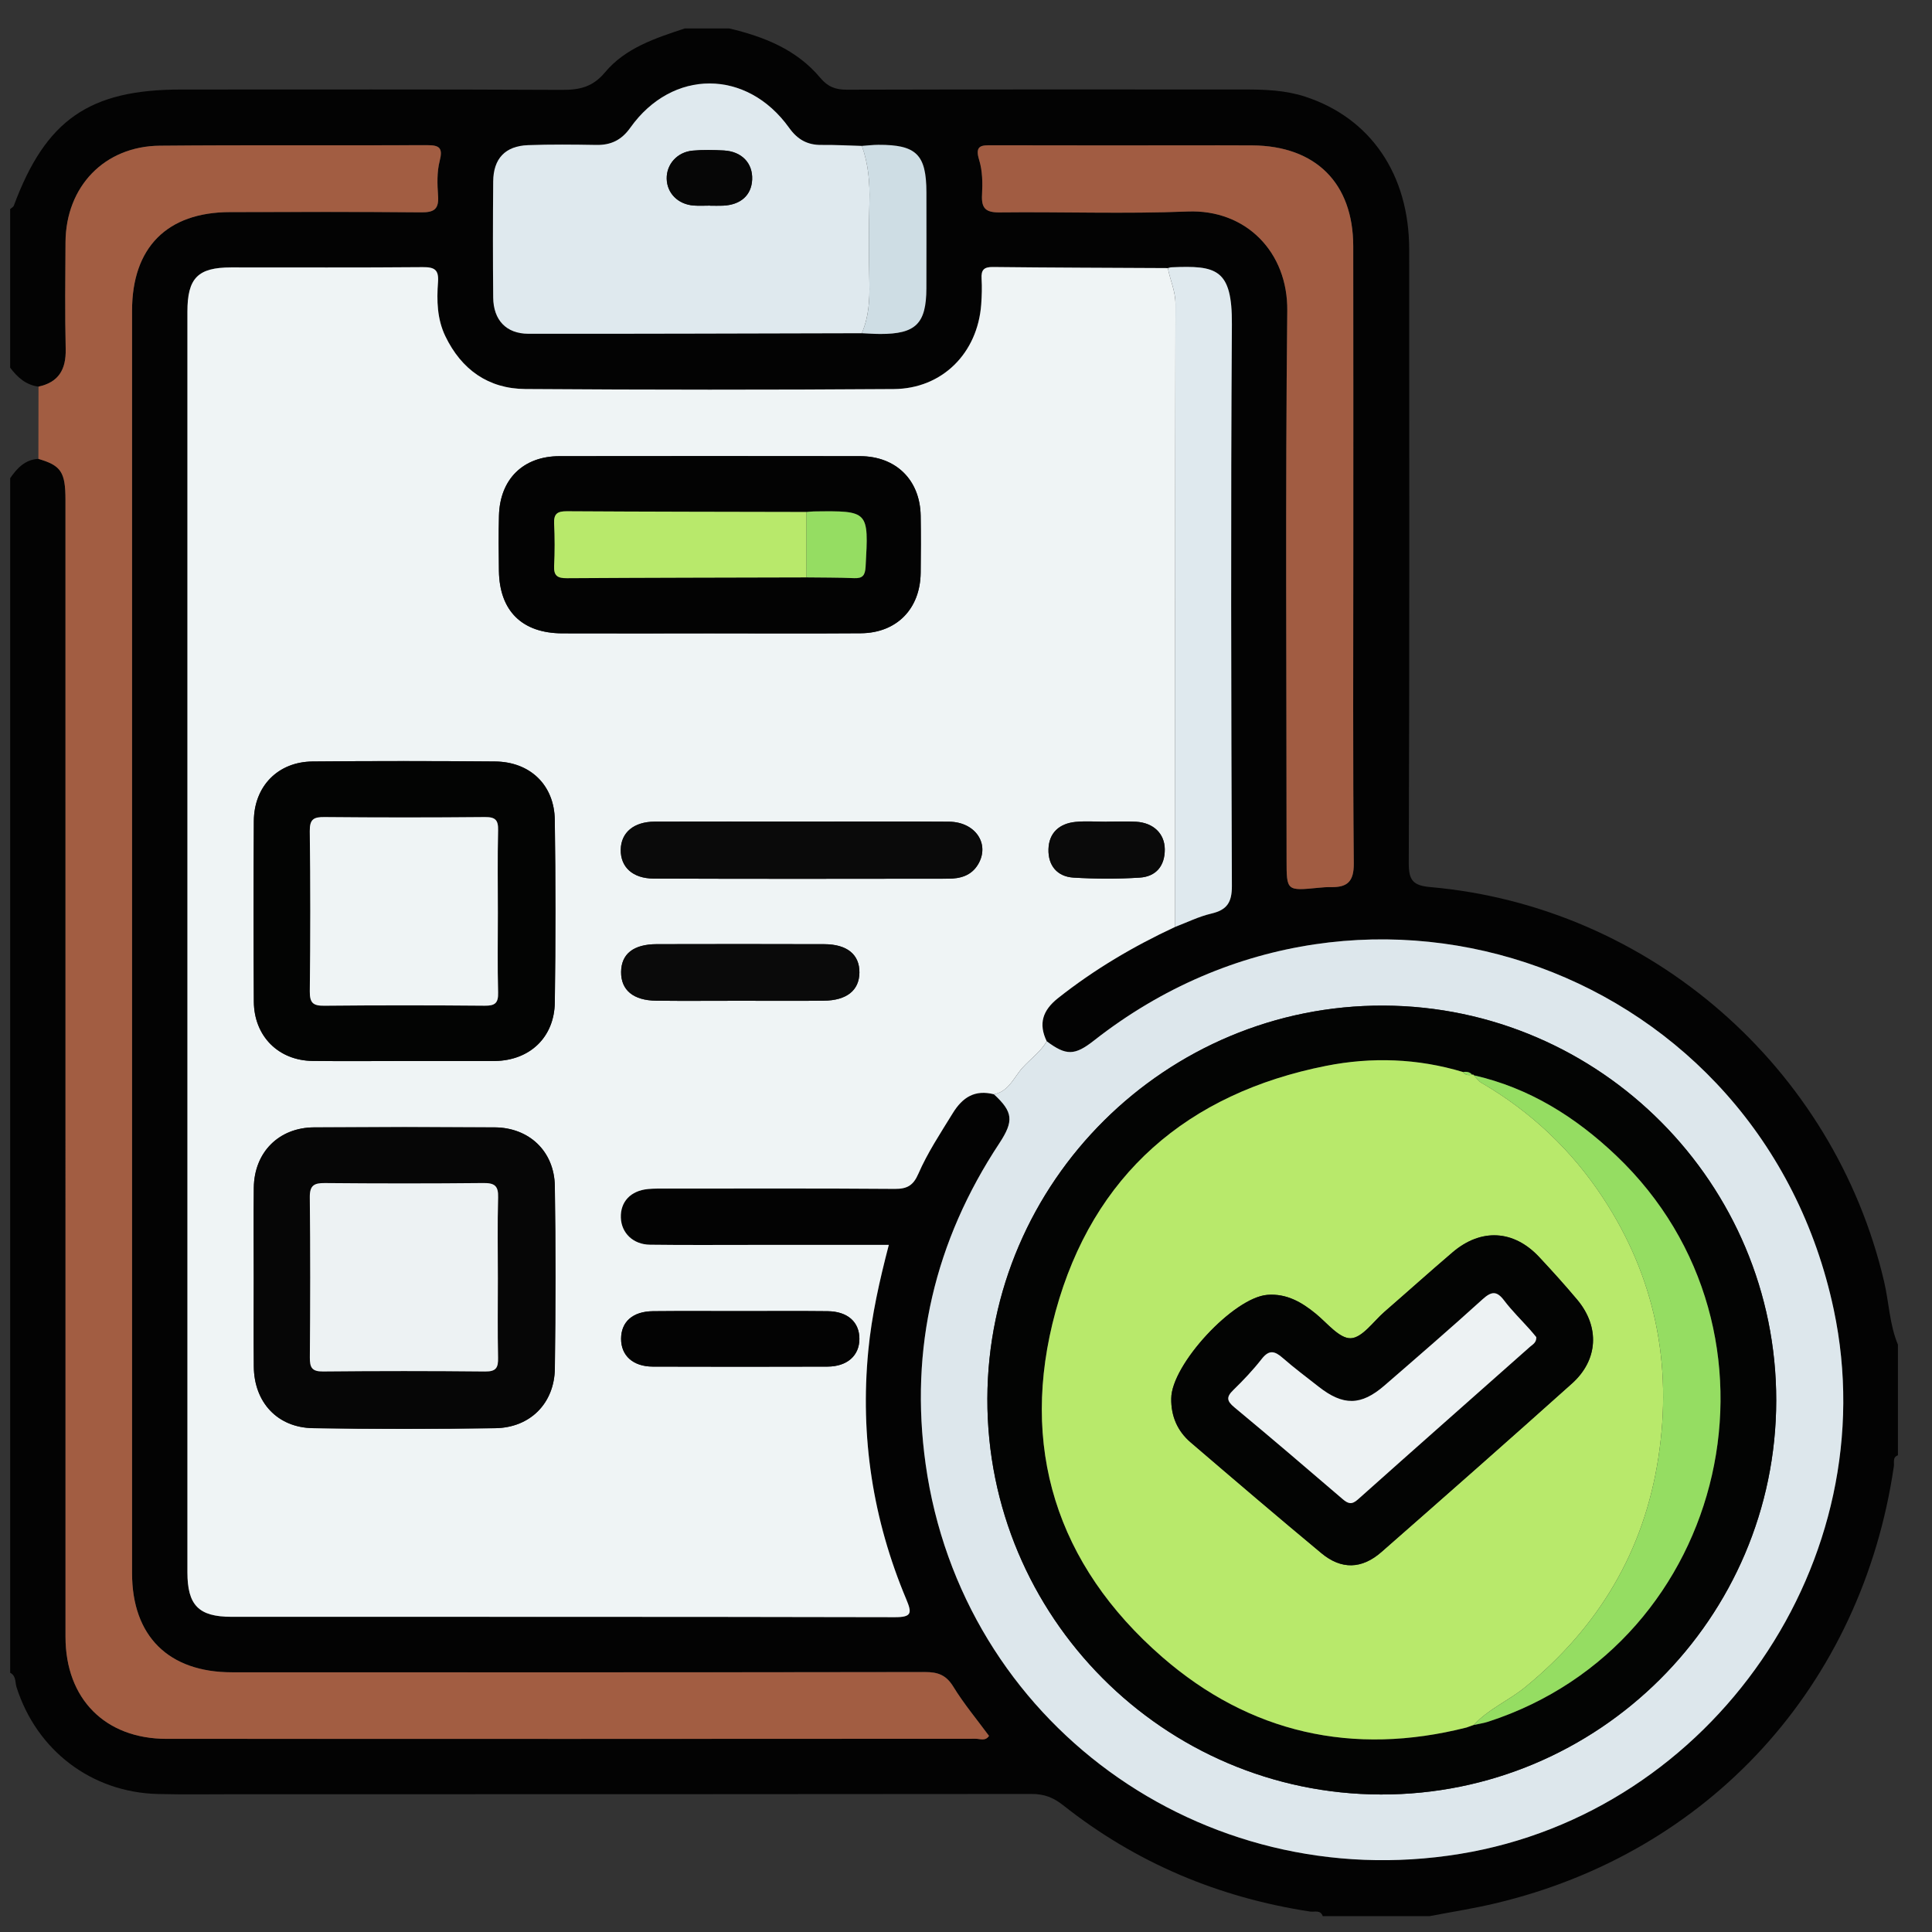
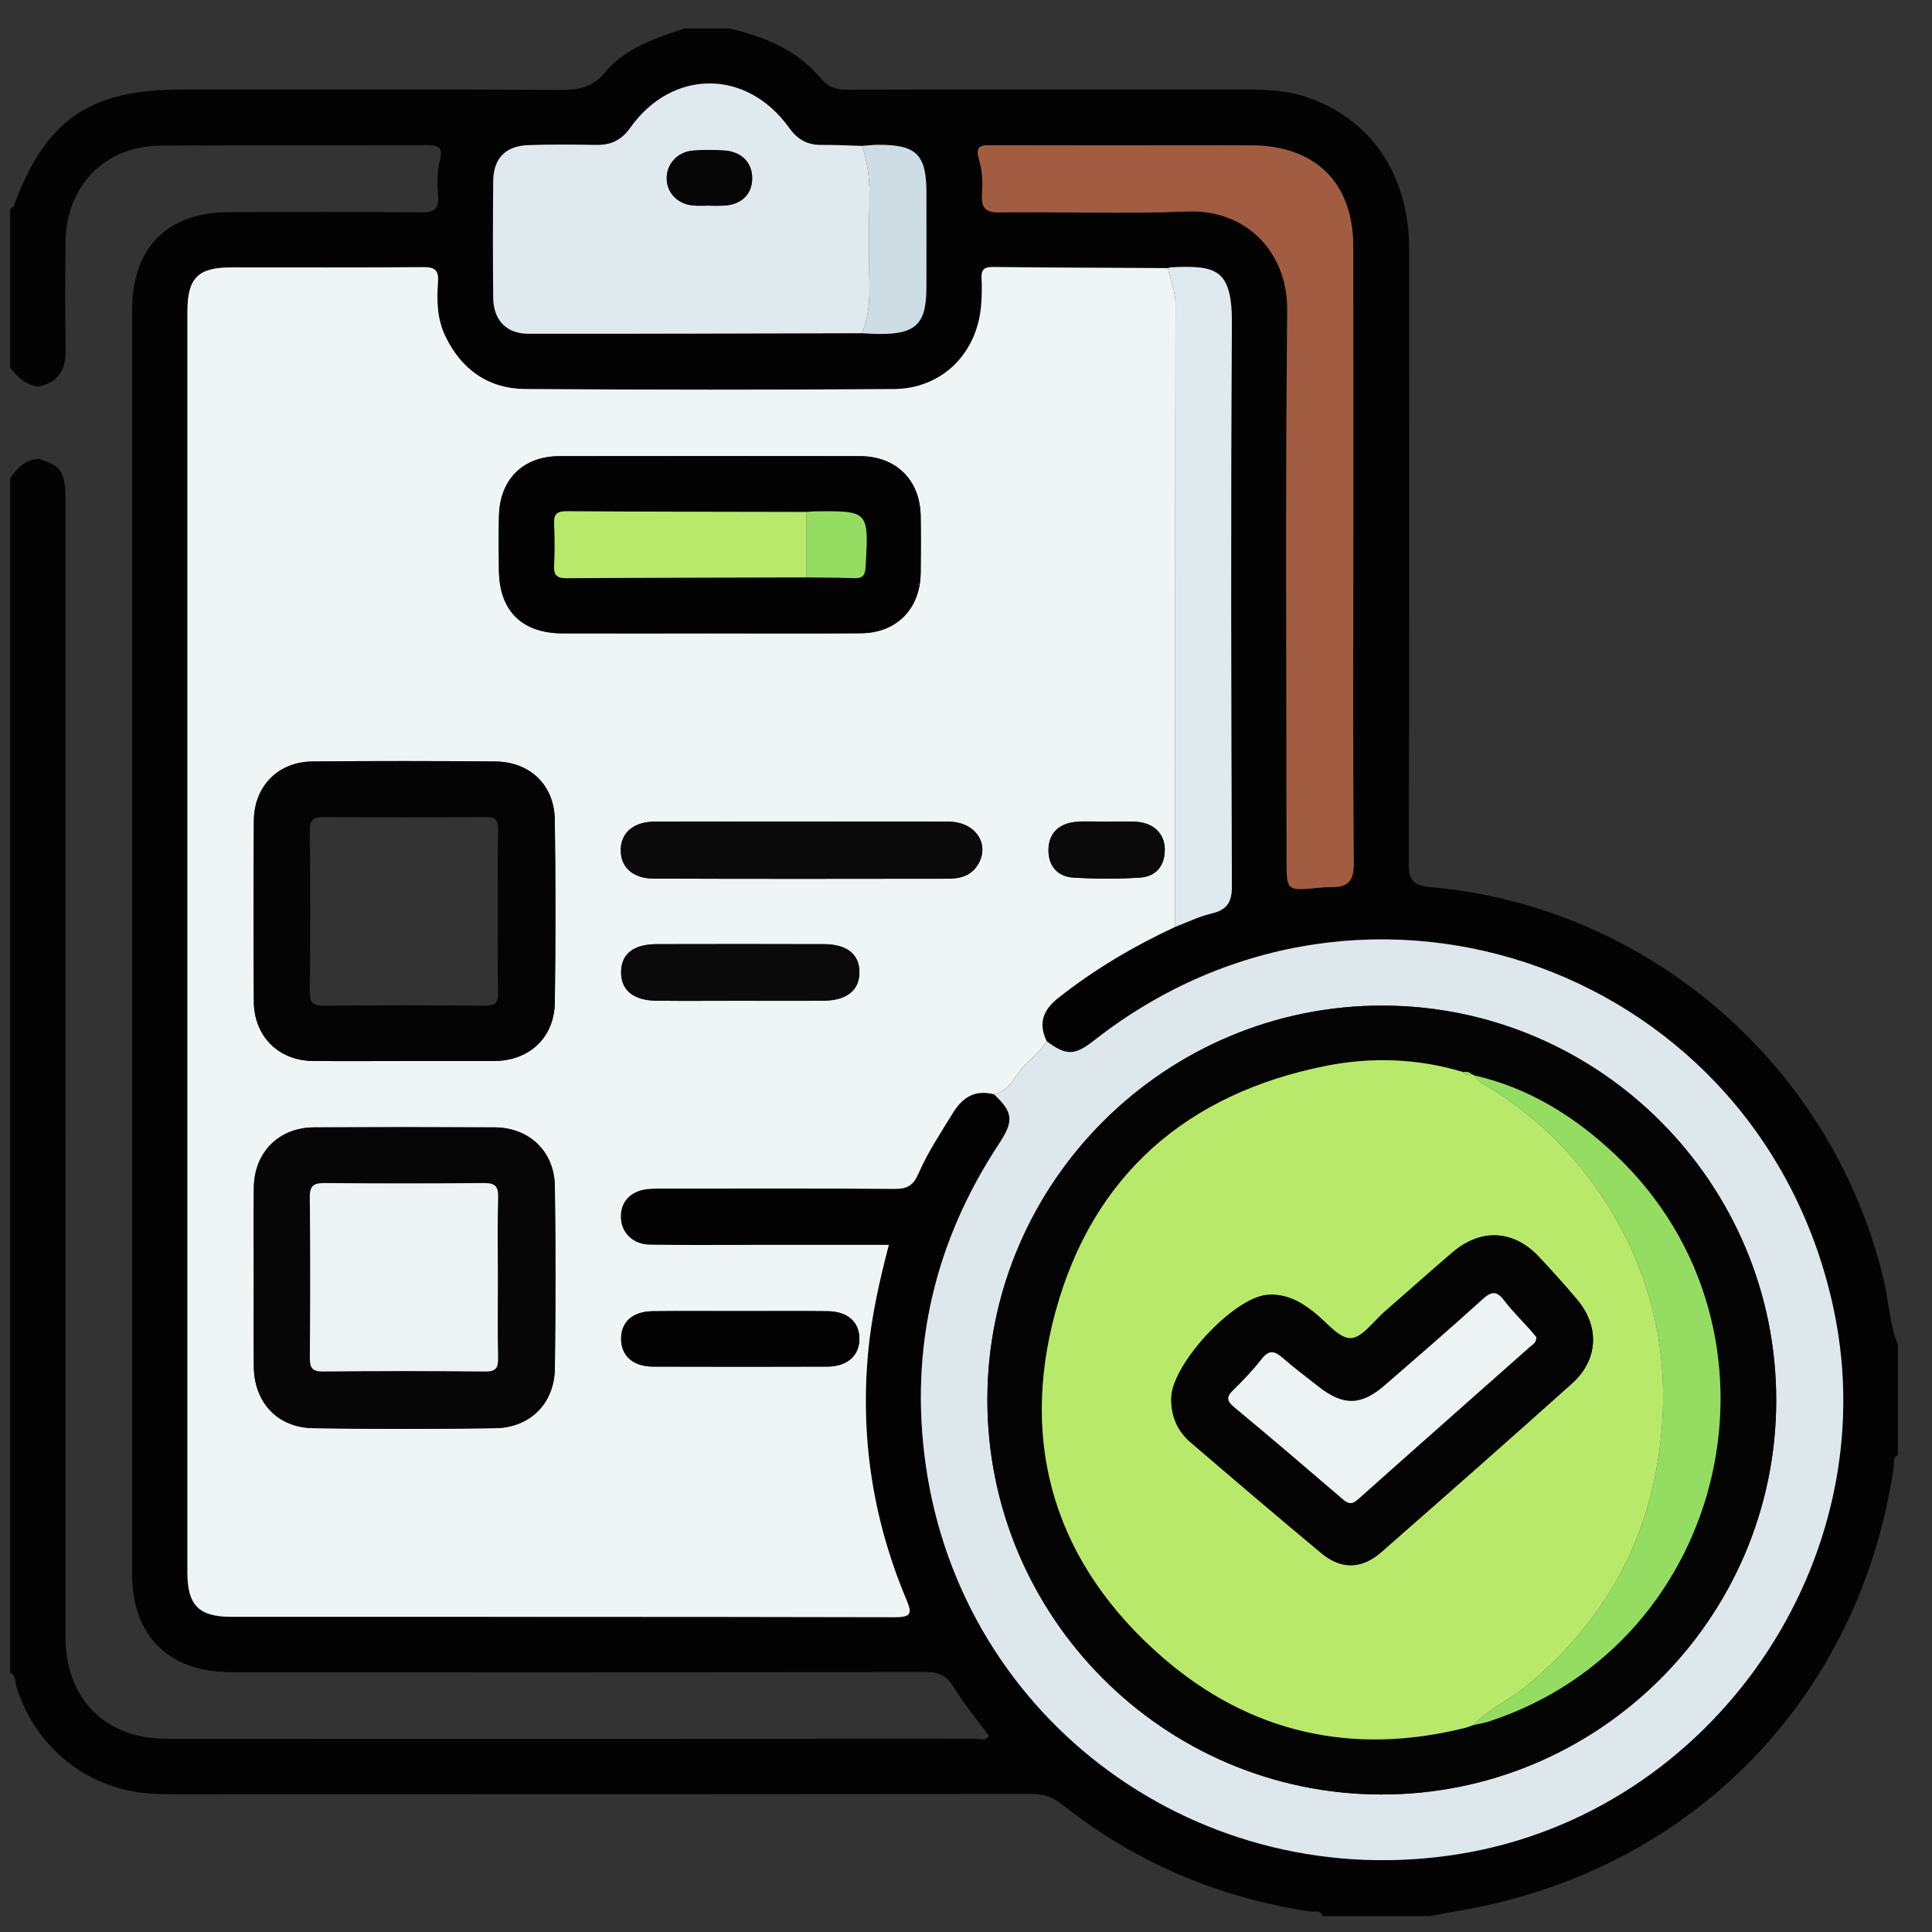
<svg xmlns="http://www.w3.org/2000/svg" version="1.1" id="Layer_1" x="0px" y="0px" width="85px" height="85px" viewBox="0 0 85 85" xml:space="preserve">
  <rect x="0" y="0" width="85" height="85" fill="#333333" stroke="none" />
  <g id="Layer_1_1_" display="none">
    <path display="inline" fill="#030303" d="M42.807,4.472c11.269,0,22.541,0.083,33.808-0.04c4.668-0.05,8.201,3.523,8.171,8.15   c-0.093,14.03-0.03,28.062-0.036,42.092c-0.001,3.911-2.402,6.93-6.115,7.725c-0.722,0.156-1.455,0.146-2.188,0.146   c-6.227,0.003-12.452,0.011-18.68-0.011c-0.636-0.004-0.883,0.113-0.861,0.82c0.055,1.887,0.041,3.774,0.005,5.662   c-0.011,0.575,0.123,0.764,0.731,0.756c2.534-0.035,5.071-0.043,7.605-0.002c2.023,0.033,3.799,0.73,5.179,2.27   c0.86,0.957,1.315,2.081,1.313,3.38c-0.004,1.269,0.003,2.536-0.002,3.806c-0.004,1.283-0.434,1.723-1.721,1.723   c-10.113,0.003-20.229,0-30.343,0c-7.945,0-15.89,0.002-23.835,0c-1.569,0-1.926-0.359-1.928-1.938c0-0.985,0-1.973,0-2.959   c0-3.25,1.911-5.522,5.111-6.137c1.094-0.208,2.189-0.146,3.286-0.152c1.888-0.013,3.776-0.036,5.662,0.015   c0.662,0.021,0.786-0.191,0.773-0.801c-0.04-1.859-0.05-3.723,0.003-5.578c0.021-0.731-0.233-0.865-0.905-0.863   c-6.311,0.023-12.622,0.006-18.933,0.018c-3.29,0.008-5.734-1.385-7.253-4.318c-0.511-0.986-0.75-2.061-0.75-3.174   c-0.003-14.37-0.021-28.738,0.01-43.105C0.925,7.689,4.33,4.485,8.742,4.481C20.098,4.464,31.452,4.472,42.807,4.472z    M74.936,42.17c-1.027,0.671-1.494,1.51-0.854,2.717c0.128,0.24,0.154,0.535,0.217,0.807c0.08,0.352,0.286,0.531,0.649,0.523   c1.06,0.271,2.118,0.547,3.18,0.819c1.106,0.296,2.214,0.595,3.322,0.888c0.353,0.094,0.618,0.137,0.601-0.416   c-0.041-1.316-0.031-2.638-0.002-3.955c0.01-0.432-0.166-0.585-0.546-0.673c-1.116-0.26-2.226-0.543-3.338-0.817   c-0.531-0.146-1.083-0.241-1.589-0.447C75.837,41.315,75.316,41.498,74.936,42.17z M80.848,39.854   c0.037,0.02,0.075,0.039,0.114,0.058c-0.017-0.042-0.034-0.083-0.051-0.125c-0.06-0.124-0.103-0.262-0.183-0.37   c-2.58-3.447-7.89-3.564-10.853-0.207c-0.59,0.668-1.183,0.963-2.062,0.733c-5.572-1.457-11.149-2.902-16.729-4.34   c-0.768-0.198-1.188-0.633-1.341-1.429c-0.646-3.31-3.31-5.64-6.655-5.796c-1.201-0.056-2.37,0.157-3.539,0.887   c1.757,0.452,3.354,0.897,4.969,1.264c0.905,0.206,1.41,0.689,1.625,1.59c0.287,1.202,0.631,2.391,0.979,3.577   c0.183,0.612,0.033,1.105-0.394,1.543c-0.94,0.97-1.887,1.936-2.826,2.907c-0.477,0.493-1.016,0.624-1.688,0.435   c-1.353-0.379-2.715-0.724-4.083-1.045c-0.324-0.076-0.655-0.3-1.094-0.127c0.127,0.184,0.211,0.325,0.315,0.45   c2.805,3.407,7.819,3.493,10.792,0.141c0.646-0.726,1.271-0.942,2.221-0.69c5.402,1.437,10.814,2.847,16.238,4.209   c1.008,0.254,1.539,0.721,1.733,1.756c0.356,1.889,1.433,3.345,3.024,4.4c2.127,1.416,5.152,1.555,6.932,0.338   c-0.248-0.279-0.609-0.27-0.923-0.354c-1.356-0.362-2.718-0.711-4.084-1.038c-0.698-0.168-1.144-0.552-1.333-1.251   c-0.338-1.247-0.7-2.488-1.039-3.734c-0.191-0.707-0.05-1.314,0.503-1.847c0.833-0.799,1.657-1.611,2.425-2.471   c0.641-0.716,1.328-0.907,2.258-0.643C77.672,39.123,79.232,39.597,80.848,39.854z M71.443,52.832   c-0.848-0.587-1.752-0.85-2.815-0.828c-3.257,0.059-6.517,0.061-9.772-0.003c-0.922-0.019-1.551,0.265-2.022,1.006   c-0.657,0.611-1.38,0.72-2.146,0.233c-1.453-0.924-2.764-0.811-4.408-0.139c-1.754,0.717-2.854,1.609-3.25,3.438   c-0.166,0.772-0.734,1.168-1.543,1.168c-1.771,0.002-3.542,0.002-5.314,0c-0.764-0.001-1.273-0.366-1.532-1.085   c-0.114-0.316-0.284-0.62-0.35-0.943c-0.254-1.254-0.949-2.021-2.247-2.209c-0.243-0.035-0.501-0.138-0.697-0.283   c-1.479-1.104-2.923-0.855-4.375,0.054c-0.766,0.479-1.487,0.379-2.144-0.234c-0.472-0.745-1.102-1.046-2.026-1.006   c-1.852,0.08-3.709,0.021-5.564,0.024c-4.58,0.009-9.161,0.021-13.741,0.031c-1.038-0.231-1.361-0.592-1.361-1.596   C6.129,37.644,6.128,24.824,6.136,12.005c0-1.399,0.862-2.254,2.25-2.313C8.583,9.683,8.78,9.688,8.977,9.688   c22.568,0,45.134,0,67.705,0c0.281,0,0.563-0.004,0.844,0.021c1.107,0.103,1.912,0.931,1.99,2.044   c0.021,0.281,0.01,0.563,0.01,0.845c0,7.241,0,14.481,0.008,21.722c0,0.31-0.146,0.677,0.283,0.877   c0.785,0.365,1.439,0.938,2.222,1.531c0-0.281,0-0.44,0-0.6c0-7.974,0.008-15.947-0.004-23.92c-0.005-2.98-2.066-5.029-5.06-5.03   c-22.767-0.006-45.531-0.006-68.294,0C5.654,7.181,3.618,9.25,3.61,12.293c-0.008,3.156-0.002,6.311-0.002,9.467   c0,10.96,0.006,21.92-0.006,32.879c-0.002,1.519,0.449,2.82,1.55,3.873c1.112,1.066,2.479,1.317,3.97,1.316   c22.455-0.014,44.911-0.01,67.366-0.01c0.31,0,0.619-0.004,0.93-0.021c2.211-0.107,4.032-1.611,4.475-3.794   c0.342-1.685,0.078-3.396,0.15-5.233C78.824,53.631,75.311,54.195,71.443,52.832z M74.945,34.031   c0.308,0.015,0.627-0.016,0.922,0.054c0.855,0.204,0.976-0.165,0.972-0.946c-0.034-6.354-0.019-12.709-0.019-19.064   c0-1.797,0-1.797-1.872-1.635c-0.169-0.015-0.335-0.044-0.503-0.044C52.814,12.394,31.182,12.397,9.55,12.38   c-0.608,0-0.729,0.175-0.728,0.75c0.017,11.802,0.02,23.604-0.006,35.405c-0.001,0.705,0.233,0.802,0.849,0.799   c4.844-0.021,9.689-0.012,14.534-0.012c0.269,0,0.537,0,0.967,0c-0.768-0.805-0.59-1.563-0.155-2.262   c0.853-1.365,0.727-2.57,0.132-4.112c-0.715-1.852-1.674-3.013-3.592-3.436c-0.753-0.166-1.068-0.736-1.059-1.518   c0.021-1.662,0.005-3.323,0.006-4.985c0.001-1.238,0.155-1.615,1.328-1.917c1.692-0.437,2.481-1.452,3.196-3.057   c0.773-1.735,0.805-3.118-0.13-4.655c-0.489-0.804-0.248-1.476,0.405-2.103c1.138-1.091,2.236-2.224,3.353-3.339   c0.917-0.916,1.249-1.059,2.363-0.427c1.477,0.838,2.726,0.743,4.346,0.105c1.782-0.702,2.845-1.629,3.262-3.439   c0.199-0.863,0.836-1.189,1.712-1.175c1.548,0.027,3.099,0.007,4.646,0.007c1.457,0,1.775,0.124,2.166,1.48   c0.442,1.54,1.338,2.305,2.832,2.987c1.822,0.833,3.312,0.928,4.961-0.115c0.65-0.41,1.287-0.222,1.828,0.331   c0.905,0.927,1.825,1.839,2.748,2.75c1.911,1.888,1.873,1.699,0.728,4.084c-0.419,0.874-0.572,1.615,0.011,2.481   c0.37,0.548,0.657,1.205,0.782,1.852c0.205,1.044,0.806,1.515,1.769,1.842c2.66,0.903,2.346,0.848,2.356,3.405   c0.004,0.758-0.247,1.707,0.112,2.224c0.393,0.564,1.434,0.473,2.181,0.703c0.024,0.008,0.053,0.018,0.079,0.028   c0.322,0.131,0.568,0.053,0.824-0.2C70.182,35.062,72.412,34.192,74.945,34.031z M28.872,35.802   c-0.384-7.415,5.85-14.176,13.27-14.392c7.521-0.219,13.526,4.876,14.538,12.356c0.051,0.375,0.184,0.542,0.524,0.628   c1.553,0.393,3.104,0.795,4.653,1.2c0.383,0.1,0.592,0.101,0.604-0.429c0.043-1.681,0.068-1.681-1.525-2.302   c-0.263-0.102-0.519-0.222-0.785-0.305c-0.649-0.203-1.035-0.629-1.196-1.291c-0.392-1.594-1.022-3.091-1.874-4.496   c-0.318-0.524-0.33-1.057-0.063-1.607c0.172-0.354,0.32-0.717,0.48-1.077c0.563-1.26,0.564-1.263-0.406-2.227   c-0.558-0.555-1.046-1.376-1.714-1.571c-0.721-0.211-1.489,0.494-2.226,0.823c-0.687,0.308-1.271,0.292-1.906-0.106   c-1.102-0.689-2.273-1.287-3.54-1.542c-1.326-0.268-2.115-0.93-2.392-2.239c-0.033-0.162-0.146-0.31-0.176-0.472   c-0.168-0.87-0.664-1.171-1.549-1.069c-0.859,0.099-1.88-0.213-2.564,0.152c-0.661,0.354-0.703,1.461-1.011,2.238   c-0.252,0.637-0.655,1.001-1.322,1.157c-0.987,0.23-1.962,0.541-2.853,1.019c-2.883,1.548-1.911,1.406-5.009,0.099   c-0.406-0.171-0.671-0.167-0.946,0.18c-0.173,0.219-0.398,0.397-0.594,0.6c-0.548,0.563-1.422,1.067-1.547,1.714   c-0.124,0.638,0.483,1.436,0.82,2.14c0.334,0.699,0.313,1.323-0.105,1.989c-0.673,1.076-1.271,2.223-1.501,3.464   c-0.261,1.414-1.067,2.091-2.37,2.493c-1.407,0.433-1.39,0.504-1.383,1.952c0.004,0.787-0.25,1.764,0.121,2.307   c0.369,0.541,1.362,0.688,2.107,0.931c0.758,0.247,1.151,0.742,1.317,1.491c0.232,1.047,0.506,2.131,1.123,2.981   c1.118,1.539,1.053,2.987,0.071,4.498c-0.367,0.563-0.319,1.021,0.257,1.407c0.137,0.093,0.237,0.24,0.362,0.354   c0.6,0.545,1.05,1.491,1.784,1.58c0.679,0.082,1.458-0.479,2.158-0.828c0.678-0.338,1.277-0.304,1.906,0.102   c0.806,0.52,1.659,1.056,2.582,1.216c2.109,0.36,3.345,1.505,3.743,3.588c0.078,0.408,0.328,0.521,0.729,0.511   c0.816-0.027,1.639-0.059,2.449,0.006c0.662,0.054,0.958-0.209,1.131-0.813c0.16-0.563,0.438-1.096,0.633-1.649   c0.193-0.557,0.563-0.904,1.122-1.039c1.653-0.396,3.199-1.056,4.654-1.928c0.474-0.281,0.938-0.295,1.45-0.103   c0.854,0.321,1.705,1.192,2.527,0.896c0.791-0.285,1.315-1.265,2.019-1.869c0.511-0.438,0.573-0.812,0.278-1.425   c-0.369-0.772-1.064-1.556-0.851-2.415c0.226-0.895-0.206-0.964-0.798-1.089c-0.305-0.063-0.619-0.103-0.898-0.224   c-0.559-0.242-0.869-0.075-1.246,0.408c-2.629,3.394-6.104,5.319-10.395,5.502C35.58,49.609,29.284,43.768,28.872,35.802z    M42.837,78.238c7.856,0,15.714,0.005,23.572-0.008c0.858-0.002,2.01,0.379,2.493-0.174c0.424-0.483,0.103-1.607,0.137-2.447   c0.041-0.998-0.413-1.729-1.189-2.289c-0.9-0.65-1.928-0.862-3.024-0.862c-14.673,0.005-29.345,0.004-44.017,0.004   c-0.226,0-0.451-0.002-0.675,0.017c-2.325,0.191-3.51,1.459-3.51,3.748c0,0.338,0.051,0.688-0.01,1.012   c-0.168,0.904,0.253,1.021,1.05,1.02C26.053,78.229,34.445,78.238,42.837,78.238z M42.756,69.755c3.547,0,7.096-0.009,10.645,0.011   c0.549,0.002,0.802-0.092,0.787-0.729c-0.043-1.913-0.039-3.83-0.004-5.743c0.012-0.62-0.238-0.761-0.791-0.76   c-7.098,0.01-14.191,0.011-21.29-0.005c-0.522,0-0.676,0.166-0.669,0.68c0.025,1.941,0.036,3.887-0.005,5.828   c-0.012,0.615,0.199,0.734,0.767,0.73C35.717,69.743,39.237,69.755,42.756,69.755z M51.479,42.481   c-0.918-0.495-1.563-0.34-2.375,0.355c-5.365,4.607-13.638,2.094-15.629-4.689c-0.187-0.637-0.344-1.272,0.176-1.829   c0.523-0.561,1.155-0.438,1.806-0.269c2.121,0.552,4.249,1.08,6.369,1.632c0.311,0.081,0.543,0.148,0.837-0.112   c1.762-1.557,1.749-1.543,1.166-3.745c-0.151-0.574-0.441-0.801-0.995-0.934c-2.103-0.508-4.196-1.057-6.287-1.612   c-1.507-0.4-1.809-1.489-0.745-2.606c4.949-5.192,13.729-3.345,16.174,3.403c0.073,0.211,0.139,0.427,0.207,0.641   c0.245,0.746,0.991,0.717,1.473,0.663c0.434-0.049,0.104-0.634,0.017-0.957c-1.271-4.605-5.249-7.93-9.894-8.291   c-4.811-0.374-9.317,2.3-11.229,6.659c-1.946,4.435-0.879,9.558,2.675,12.853C39.92,48.001,47.711,47.467,51.479,42.481z    M60.552,49.271c2.269,0,4.388,0,6.589,0c-0.58-0.953-1.072-1.862-1.316-2.875c-0.068-0.282-0.271-0.342-0.482-0.396   c-1.711-0.445-3.426-0.873-5.133-1.327c-0.516-0.136-0.563,0.084-0.402,0.468c0.282,0.672,0.576,1.338,0.896,1.994   C61.05,47.855,61.2,48.557,60.552,49.271z" />
    <path display="inline" fill="#D7EBFD" d="M74.945,34.031c-2.533,0.161-4.766,1.03-6.59,2.832c-0.256,0.253-0.502,0.332-0.824,0.2   c-0.026-0.011-0.053-0.02-0.079-0.028c-0.747-0.23-1.788-0.139-2.181-0.703c-0.359-0.518-0.108-1.466-0.112-2.224   c-0.013-2.558,0.304-2.502-2.357-3.405c-0.962-0.327-1.563-0.798-1.768-1.842c-0.125-0.647-0.412-1.304-0.782-1.852   c-0.583-0.867-0.43-1.607-0.011-2.481c1.147-2.385,1.186-2.196-0.728-4.084c-0.923-0.91-1.843-1.823-2.746-2.75   c-0.543-0.553-1.18-0.741-1.828-0.331c-1.651,1.042-3.141,0.947-4.961,0.115c-1.494-0.682-2.392-1.447-2.834-2.987   c-0.391-1.356-0.707-1.479-2.164-1.48c-1.551,0-3.101,0.021-4.647-0.007c-0.876-0.015-1.513,0.312-1.712,1.175   c-0.417,1.81-1.48,2.737-3.262,3.439c-1.62,0.638-2.869,0.733-4.346-0.105c-1.115-0.632-1.446-0.489-2.363,0.427   c-1.116,1.115-2.214,2.248-3.353,3.339c-0.653,0.627-0.895,1.298-0.405,2.103c0.935,1.538,0.903,2.92,0.13,4.655   c-0.714,1.604-1.503,2.62-3.196,3.057c-1.173,0.303-1.327,0.679-1.328,1.917c-0.001,1.662,0.014,3.324-0.006,4.985   c-0.009,0.782,0.305,1.352,1.059,1.518c1.918,0.422,2.877,1.584,3.592,3.436c0.595,1.542,0.721,2.747-0.132,4.112   c-0.435,0.696-0.613,1.457,0.155,2.262c-0.43,0-0.698,0-0.967,0c-4.844,0-9.689-0.012-14.534,0.012   c-0.616,0.003-0.85-0.094-0.849-0.799C8.843,36.733,8.84,24.931,8.823,13.129c0-0.575,0.12-0.75,0.728-0.75   c21.631,0.017,43.264,0.014,64.895,0.016c0.168,0,0.334,0.029,0.504,0.044C74.947,19.637,74.945,26.834,74.945,34.031z" />
    <path display="inline" fill="#E8EBED" d="M28.825,53.007c0.657,0.613,1.378,0.714,2.144,0.234c1.452-0.909,2.897-1.157,4.375-0.054   c0.196,0.146,0.455,0.248,0.697,0.283c1.298,0.188,1.993,0.955,2.247,2.209c0.065,0.323,0.236,0.627,0.35,0.943   c0.259,0.719,0.768,1.084,1.532,1.085c1.771,0.002,3.543,0.002,5.314,0c0.809,0,1.379-0.396,1.545-1.168   c0.394-1.829,1.494-2.724,3.248-3.438c1.646-0.672,2.957-0.785,4.408,0.139c0.766,0.484,1.486,0.378,2.146-0.233   c4.573,0.004,9.146,0.007,13.721,0.015c0.315,0,0.614-0.035,0.892-0.188c3.867,1.364,7.383,0.799,10.601-2.063   c-0.071,1.843,0.188,3.553-0.149,5.234c-0.441,2.182-2.265,3.686-4.476,3.794c-0.312,0.017-0.62,0.021-0.931,0.021   c-22.454,0-44.91-0.004-67.365,0.011c-1.49,0.001-2.858-0.25-3.97-1.315c-1.101-1.055-1.552-2.357-1.55-3.873   C3.615,43.68,3.608,32.72,3.608,21.76c0-3.156-0.006-6.311,0.002-9.467C3.618,9.25,5.654,7.181,8.678,7.18   c22.765-0.006,45.53-0.006,68.294,0c2.991,0,5.055,2.05,5.06,5.03c0.012,7.974,0.004,15.947,0.004,23.92c0,0.159,0,0.318,0,0.6   c-0.78-0.593-1.435-1.166-2.22-1.531c-0.433-0.2-0.285-0.567-0.285-0.877c-0.008-7.241-0.006-14.481-0.006-21.722   c0-0.282,0.009-0.564-0.012-0.845c-0.076-1.114-0.883-1.942-1.988-2.044c-0.28-0.026-0.563-0.021-0.846-0.021   c-22.568-0.001-45.137-0.001-67.705,0c-0.197,0-0.395-0.005-0.592,0.003c-1.388,0.059-2.249,0.914-2.25,2.313   c-0.005,12.818-0.004,25.638,0,38.457c0,1.004,0.324,1.362,1.361,1.596c-0.106,0.771,0.311,0.967,0.993,0.965   C15.267,53.011,22.046,53.011,28.825,53.007z" />
    <path display="inline" fill="#FBDD75" d="M28.872,35.802c0.413,7.966,6.708,13.808,14.671,13.474   c4.289-0.18,7.766-2.106,10.395-5.5c0.375-0.483,0.688-0.65,1.246-0.408c0.279,0.119,0.596,0.16,0.898,0.224   c0.592,0.125,1.021,0.194,0.798,1.091c-0.216,0.857,0.479,1.641,0.851,2.414c0.295,0.612,0.23,0.984-0.278,1.426   c-0.701,0.604-1.228,1.584-2.021,1.869c-0.822,0.295-1.674-0.576-2.524-0.897c-0.515-0.192-0.979-0.181-1.451,0.103   c-1.455,0.872-3.001,1.53-4.654,1.928c-0.563,0.136-0.929,0.482-1.12,1.037c-0.195,0.558-0.475,1.086-0.635,1.651   c-0.173,0.604-0.469,0.866-1.131,0.813c-0.813-0.063-1.633-0.035-2.449-0.008c-0.4,0.014-0.651-0.102-0.729-0.51   c-0.398-2.083-1.634-3.226-3.743-3.588c-0.923-0.16-1.776-0.695-2.582-1.216c-0.629-0.403-1.228-0.438-1.906-0.103   c-0.7,0.35-1.479,0.91-2.158,0.83c-0.734-0.09-1.184-1.035-1.784-1.58c-0.125-0.112-0.225-0.262-0.362-0.354   c-0.576-0.387-0.625-0.844-0.257-1.407c0.982-1.511,1.046-2.959-0.071-4.498c-0.617-0.851-0.891-1.934-1.123-2.981   c-0.166-0.749-0.559-1.244-1.317-1.491c-0.745-0.243-1.738-0.39-2.107-0.931c-0.371-0.543-0.116-1.521-0.121-2.307   c-0.007-1.448-0.024-1.519,1.383-1.952c1.303-0.402,2.109-1.079,2.37-2.493c0.23-1.242,0.828-2.389,1.501-3.464   c0.418-0.666,0.44-1.29,0.105-1.989c-0.337-0.704-0.944-1.502-0.82-2.14c0.125-0.647,0.999-1.151,1.547-1.714   c0.196-0.202,0.421-0.38,0.594-0.6c0.275-0.347,0.54-0.351,0.946-0.18c3.098,1.307,2.126,1.449,5.009-0.099   c0.891-0.478,1.866-0.789,2.853-1.019c0.667-0.155,1.07-0.52,1.322-1.157c0.308-0.777,0.35-1.885,1.011-2.238   c0.684-0.366,1.705-0.054,2.564-0.152c0.887-0.102,1.381,0.2,1.551,1.069c0.028,0.163,0.141,0.31,0.174,0.472   c0.274,1.309,1.063,1.971,2.392,2.239c1.265,0.255,2.44,0.853,3.54,1.542c0.636,0.398,1.223,0.414,1.906,0.106   c0.732-0.329,1.505-1.034,2.226-0.823c0.668,0.195,1.156,1.016,1.714,1.571c0.973,0.964,0.969,0.967,0.406,2.227   c-0.16,0.359-0.311,0.723-0.482,1.077c-0.268,0.551-0.256,1.083,0.063,1.607c0.851,1.404,1.481,2.901,1.874,4.496   c0.16,0.662,0.547,1.087,1.197,1.291c0.268,0.083,0.521,0.203,0.785,0.305c1.596,0.622,1.567,0.621,1.524,2.302   c-0.014,0.53-0.224,0.529-0.604,0.429c-1.549-0.404-3.102-0.807-4.652-1.2c-0.342-0.086-0.475-0.253-0.525-0.628   c-1.011-7.48-7.016-12.575-14.537-12.356C34.722,21.625,28.488,28.387,28.872,35.802z" />
    <path display="inline" fill="#EBEEF0" d="M42.837,78.238c-8.393,0-16.785-0.012-25.177,0.018c-0.797,0.002-1.218-0.113-1.05-1.018   c0.061-0.326,0.01-0.674,0.01-1.012c0-2.289,1.186-3.559,3.51-3.748c0.224-0.021,0.45-0.019,0.675-0.019   c14.672,0,29.345,0.001,44.017-0.004c1.099,0,2.123,0.212,3.025,0.862c0.775,0.561,1.229,1.289,1.188,2.287   c-0.034,0.842,0.287,1.965-0.138,2.447c-0.482,0.553-1.635,0.172-2.492,0.174C58.552,78.243,50.693,78.238,42.837,78.238z" />
    <path display="inline" fill="#817481" d="M80.846,39.855c-1.611-0.258-3.174-0.732-4.738-1.177   c-0.93-0.264-1.615-0.073-2.258,0.643c-0.768,0.86-1.592,1.672-2.425,2.471c-0.553,0.531-0.694,1.14-0.503,1.845   c0.339,1.248,0.701,2.489,1.039,3.736c0.189,0.7,0.635,1.083,1.333,1.251c1.366,0.327,2.728,0.676,4.084,1.038   c0.313,0.084,0.675,0.072,0.923,0.352c-1.779,1.219-4.805,1.08-6.932-0.336c-1.594-1.058-2.668-2.514-3.023-4.4   c-0.195-1.035-0.729-1.504-1.734-1.756c-5.424-1.363-10.836-2.772-16.238-4.209c-0.947-0.252-1.575-0.036-2.221,0.69   c-2.975,3.352-7.987,3.268-10.792-0.141c-0.104-0.125-0.188-0.266-0.315-0.45c0.438-0.173,0.77,0.052,1.094,0.127   c1.368,0.321,2.731,0.666,4.083,1.045c0.673,0.189,1.211,0.058,1.689-0.435c0.938-0.971,1.885-1.937,2.825-2.907   c0.427-0.438,0.572-0.932,0.394-1.543c-0.353-1.186-0.692-2.375-0.979-3.577c-0.215-0.901-0.719-1.385-1.625-1.59   c-1.614-0.367-3.21-0.813-4.968-1.264c1.169-0.73,2.338-0.943,3.539-0.887c3.346,0.157,6.012,2.487,6.655,5.796   c0.153,0.795,0.573,1.23,1.341,1.429c5.577,1.438,11.154,2.883,16.729,4.34c0.88,0.23,1.472-0.064,2.062-0.733   c2.964-3.358,8.271-3.24,10.853,0.207c0.08,0.108,0.123,0.246,0.183,0.37C80.891,39.81,80.867,39.832,80.846,39.855z" />
    <path display="inline" fill="#A499A4" d="M42.756,69.755c-3.52,0-7.04-0.012-10.56,0.013c-0.568,0.004-0.779-0.115-0.767-0.729   c0.041-1.94,0.03-3.888,0.005-5.828c-0.006-0.515,0.147-0.681,0.669-0.678c7.096,0.014,14.192,0.013,21.29,0.003   c0.553-0.001,0.803,0.14,0.791,0.76c-0.035,1.913-0.039,3.83,0.004,5.743c0.015,0.638-0.238,0.729-0.787,0.729   C49.854,69.746,46.305,69.755,42.756,69.755z" />
    <path display="inline" fill="#E7E9EB" d="M51.479,42.481c-3.768,4.985-11.559,5.52-16.256,1.162   c-3.554-3.294-4.621-8.417-2.675-12.854c1.912-4.359,6.421-7.033,11.229-6.659c4.646,0.361,8.623,3.686,9.895,8.291   c0.09,0.322,0.417,0.908-0.018,0.957c-0.479,0.054-1.227,0.083-1.473-0.663c-0.068-0.213-0.133-0.43-0.207-0.641   c-2.443-6.748-11.225-8.595-16.173-3.403c-1.064,1.117-0.762,2.207,0.745,2.606c2.091,0.555,4.184,1.104,6.287,1.612   c0.552,0.133,0.843,0.36,0.995,0.934c0.583,2.202,0.596,2.188-1.166,3.745c-0.294,0.26-0.526,0.193-0.837,0.112   c-2.121-0.553-4.248-1.081-6.369-1.632c-0.65-0.169-1.283-0.292-1.806,0.269c-0.52,0.556-0.363,1.191-0.176,1.829   c1.993,6.784,10.265,9.297,15.63,4.689C49.913,42.141,50.561,41.986,51.479,42.481z" />
    <path display="inline" fill="#C3E1FE" d="M74.945,34.031c0-7.197,0.002-14.394,0.003-21.591c1.872-0.162,1.872-0.162,1.872,1.635   c0,6.355-0.016,12.71,0.019,19.064c0.004,0.781-0.114,1.149-0.972,0.946C75.572,34.015,75.253,34.046,74.945,34.031z" />
    <path display="inline" fill="#D4E8FA" d="M60.552,49.271c0.648-0.715,0.498-1.416,0.147-2.139   c-0.318-0.654-0.612-1.322-0.896-1.994c-0.16-0.384-0.109-0.604,0.403-0.468c1.707,0.454,3.422,0.884,5.133,1.327   c0.212,0.057,0.414,0.113,0.481,0.396c0.246,1.013,0.738,1.922,1.318,2.875C64.939,49.271,62.82,49.271,60.552,49.271z" />
    <path display="inline" fill="#D2E4F3" d="M28.825,53.007c-6.779,0.004-13.559,0.004-20.338,0.017   c-0.683,0.002-1.099-0.193-0.993-0.965c4.58-0.012,9.161-0.022,13.741-0.033c1.855-0.004,3.712,0.058,5.564-0.022   C27.724,51.961,28.353,52.262,28.825,53.007z" />
    <path display="inline" fill="#E6E9EC" d="M78.164,42.063c1.111,0.274,2.223,0.557,3.338,0.817c0.38,0.088,0.557,0.242,0.546,0.673   c-0.03,1.317-0.039,2.639,0.002,3.955c0.019,0.553-0.248,0.51-0.601,0.416c-1.108-0.293-2.215-0.592-3.322-0.888   C78.141,45.379,78.15,43.721,78.164,42.063z" />
    <path display="inline" fill="#C2DFFB" d="M78.164,42.063c-0.014,1.658-0.023,3.315-0.037,4.974c-1.061-0.273-2.12-0.547-3.18-0.819   c-0.004-1.35-0.008-2.698-0.012-4.047c0.381-0.673,0.899-0.855,1.64-0.554C77.081,41.822,77.633,41.918,78.164,42.063z" />
    <path display="inline" fill="#D2E4F3" d="M71.443,52.832c-0.277,0.154-0.576,0.189-0.894,0.188   c-4.573-0.008-9.146-0.01-13.721-0.014c0.473-0.742,1.103-1.023,2.022-1.006c3.256,0.063,6.518,0.063,9.772,0.003   C69.691,51.982,70.598,52.245,71.443,52.832z" />
    <path display="inline" fill="#D3E6F8" d="M74.936,42.17c0.004,1.35,0.008,2.698,0.014,4.047c-0.363,0.008-0.569-0.174-0.649-0.523   c-0.063-0.271-0.089-0.564-0.217-0.807C73.441,43.682,73.906,42.841,74.936,42.17z" />
    <path display="inline" fill="#817481" d="M80.911,39.788c0.017,0.042,0.034,0.083,0.051,0.125c-0.039-0.02-0.077-0.039-0.114-0.058   C80.867,39.832,80.891,39.81,80.911,39.788z" />
  </g>
  <path fill-rule="evenodd" clip-rule="evenodd" fill="#030303" d="M0.446,16.174c0-2.325,0-4.65,0-6.975  c0.055-0.05,0.139-0.089,0.162-0.15c1.403-3.777,3.32-5.11,7.357-5.11c5.588,0,11.176-0.013,16.764,0.015  c0.774,0.003,1.351-0.127,1.885-0.767c0.901-1.081,2.223-1.509,3.518-1.937c0.649,0,1.298,0,1.947,0  c1.533,0.362,2.968,0.928,4.009,2.173c0.332,0.397,0.672,0.525,1.174,0.523c5.84-0.016,11.679-0.01,17.518-0.009  c0.893,0,1.779,0.034,2.642,0.315c2.872,0.938,4.574,3.413,4.576,6.717c0.007,9.002,0.014,18.004-0.018,27.006  c-0.003,0.764,0.196,0.986,0.953,1.053c9.65,0.854,17.748,7.923,19.958,17.349c0.218,0.925,0.238,1.893,0.61,2.782  c0,1.623,0,3.245,0,4.867c-0.248,0.09-0.154,0.316-0.179,0.484c-1.412,9.644-8.117,17.003-17.545,19.232  c-0.95,0.226-1.917,0.375-2.878,0.56c-1.567,0-3.136,0-4.704,0c-0.101-0.29-0.366-0.173-0.553-0.201  c-4.03-0.617-7.671-2.145-10.87-4.68c-0.431-0.341-0.836-0.495-1.383-0.494c-11.651,0.014-23.302,0.011-34.954,0.011  c-1.163,0-2.326,0.02-3.487-0.009c-2.921-0.072-5.335-1.917-6.221-4.702c-0.068-0.213-0.011-0.501-0.28-0.631  c0-17.52,0-35.038,0-52.558c0.307-0.44,0.655-0.82,1.243-0.85c0.995,0.287,1.191,0.581,1.191,1.793c0,16.678,0,33.355,0.001,50.033  c0,2.722,1.74,4.484,4.443,4.486c11.867,0.006,23.733,0.004,35.599-0.004c0.191,0,0.431,0.117,0.587-0.127  c-0.531-0.722-1.107-1.41-1.57-2.165c-0.314-0.514-0.677-0.644-1.248-0.643c-10.164,0.016-20.327,0.012-30.49,0.011  C7.414,73.574,5.81,71.98,5.81,69.214c-0.001-18.516-0.001-37.031,0-55.547c0-2.776,1.539-4.33,4.301-4.336  c2.811-0.007,5.623-0.016,8.434,0.01c0.563,0.005,0.77-0.151,0.729-0.726c-0.036-0.508-0.054-1.044,0.07-1.53  c0.147-0.573,0-0.701-0.551-0.699C14.872,6.404,10.953,6.375,7.034,6.41c-2.439,0.021-4.135,1.795-4.151,4.248  c-0.01,1.568-0.027,3.136,0.008,4.703c0.019,0.888-0.304,1.457-1.197,1.649C1.14,16.938,0.764,16.599,0.446,16.174z M37.919,6.42  c-0.593-0.016-1.186-0.05-1.777-0.043c-0.622,0.007-1.057-0.239-1.424-0.752c-1.859-2.601-5.138-2.606-6.986-0.008  c-0.389,0.548-0.854,0.771-1.5,0.76c-0.999-0.017-2-0.028-2.999,0.009c-1.005,0.037-1.526,0.59-1.535,1.597  c-0.015,1.702-0.016,3.404,0,5.106c0.009,0.988,0.571,1.594,1.547,1.595c4.889,0.005,9.779-0.014,14.668-0.024  c0.27,0.011,0.538,0.032,0.807,0.033c1.572,0.003,2.033-0.452,2.037-2.015c0.004-1.404,0.003-2.808,0.001-4.212  c-0.003-1.667-0.44-2.101-2.116-2.094C38.401,6.373,38.16,6.403,37.919,6.42z M51.703,40.779c0.527-0.2,1.041-0.457,1.587-0.584  c0.685-0.161,0.91-0.481,0.908-1.214c-0.031-8.236-0.054-16.472,0-24.708c0.017-2.457-0.688-2.598-2.659-2.513  c-0.053,0.002-0.105,0.023-0.157,0.035c-2.566-0.014-5.133-0.019-7.698-0.048c-0.4-0.005-0.521,0.134-0.498,0.514  c0.023,0.376,0.012,0.757-0.016,1.133c-0.158,2.139-1.71,3.708-3.846,3.723c-5.405,0.038-10.811,0.035-16.214-0.002  c-1.621-0.012-2.806-0.85-3.515-2.322c-0.365-0.758-0.384-1.572-0.323-2.381c0.041-0.548-0.155-0.664-0.672-0.659  c-2.811,0.025-5.621,0.01-8.432,0.012c-1.462,0.001-1.921,0.467-1.922,1.951c0,18.485,0,36.97,0,55.455  c0,1.456,0.497,1.962,1.938,1.962c9.729,0.002,19.458-0.006,29.187,0.017c0.76,0.003,0.751-0.194,0.5-0.793  c-1.47-3.498-2.034-7.137-1.67-10.924c0.149-1.563,0.493-3.081,0.904-4.663c-1.978,0-3.892,0-5.806,0  c-1.567-0.001-3.135,0.013-4.702-0.008c-0.746-0.01-1.257-0.519-1.281-1.189c-0.025-0.699,0.428-1.187,1.192-1.26  c0.268-0.026,0.54-0.02,0.81-0.02c3.351-0.001,6.703-0.014,10.053,0.013c0.541,0.005,0.811-0.154,1.03-0.657  c0.408-0.938,0.978-1.796,1.515-2.67c0.438-0.713,0.982-1.047,1.813-0.836c0.844,0.779,0.887,1.172,0.236,2.157  c-2.841,4.301-3.956,9.021-3.242,14.115c1.589,11.338,12.134,19.004,23.506,17.148c11.137-1.817,18.776-12.936,16.449-23.939  c-3.165-14.959-20.531-21.279-32.549-11.845c-0.849,0.666-1.224,0.672-2.077,0.033c-0.371-0.772-0.18-1.361,0.496-1.897  C48.139,42.654,49.868,41.634,51.703,40.779z M59.539,24.285c0-4.486,0.006-8.972-0.002-13.458c-0.006-2.775-1.652-4.41-4.443-4.432  c-1-0.008-2-0.002-3-0.002c-2.81,0-5.62,0.004-8.43-0.004c-0.458-0.001-0.791-0.02-0.586,0.643c0.148,0.478,0.155,1.019,0.128,1.526  c-0.034,0.6,0.154,0.792,0.771,0.785c2.756-0.032,5.516,0.073,8.268-0.039c2.582-0.105,4.418,1.795,4.39,4.36  c-0.087,8.052-0.031,16.105-0.031,24.157c0,1.375,0,1.374,1.393,1.237c0.188-0.018,0.378-0.036,0.566-0.031  c0.717,0.015,1.005-0.247,0.998-1.044C59.518,33.418,59.54,28.851,59.539,24.285z" />
  <path fill-rule="evenodd" clip-rule="evenodd" fill="#EFF4F5" d="M43.728,48.143c-0.831-0.211-1.376,0.123-1.813,0.836  c-0.537,0.874-1.106,1.731-1.515,2.67c-0.219,0.503-0.489,0.662-1.03,0.657c-3.351-0.026-6.702-0.014-10.053-0.013  c-0.27,0-0.542-0.007-0.81,0.02c-0.764,0.073-1.217,0.561-1.192,1.26c0.023,0.671,0.535,1.18,1.281,1.189  c1.567,0.021,3.135,0.007,4.702,0.008c1.915,0,3.829,0,5.806,0c-0.411,1.582-0.755,3.101-0.904,4.663  c-0.363,3.787,0.201,7.426,1.67,10.924c0.251,0.599,0.261,0.796-0.5,0.793c-9.729-0.022-19.458-0.015-29.187-0.017  c-1.44,0-1.938-0.506-1.938-1.962c-0.001-18.484-0.001-36.969,0-55.455c0-1.484,0.459-1.949,1.922-1.951  c2.811-0.002,5.621,0.013,8.432-0.012c0.517-0.004,0.712,0.111,0.672,0.659c-0.061,0.809-0.042,1.623,0.323,2.381  c0.709,1.472,1.894,2.31,3.515,2.322c5.404,0.037,10.809,0.04,16.214,0.002c2.136-0.015,3.688-1.583,3.846-3.723  c0.027-0.376,0.039-0.757,0.016-1.133c-0.022-0.38,0.098-0.519,0.498-0.514c2.565,0.029,5.132,0.034,7.698,0.048  c0.097,0.526,0.335,1.009,0.334,1.571c-0.015,9.138-0.012,18.275-0.013,27.413c-1.835,0.855-3.564,1.875-5.155,3.136  c-0.676,0.536-0.867,1.125-0.496,1.897c-0.312,0.542-0.863,0.867-1.226,1.36C44.526,47.579,44.287,48.037,43.728,48.143z   M11.164,56.229c0,1.297-0.008,2.594,0.002,3.892c0.012,1.571,1.034,2.688,2.604,2.713c2.674,0.043,5.351,0.04,8.025,0.001  c1.534-0.023,2.597-1.099,2.616-2.626c0.034-2.675,0.039-5.352-0.001-8.026c-0.023-1.53-1.132-2.575-2.647-2.583  c-2.648-0.012-5.297-0.012-7.945,0c-1.552,0.008-2.635,1.098-2.652,2.657C11.152,53.581,11.164,54.905,11.164,56.229z   M17.728,46.681c1.297,0,2.594,0,3.89,0c0.054,0,0.108,0,0.162-0.001c1.528-0.027,2.608-1.038,2.63-2.581  c0.036-2.674,0.036-5.35-0.001-8.023c-0.021-1.541-1.087-2.562-2.634-2.574c-2.674-0.022-5.35-0.025-8.024,0  c-1.526,0.015-2.574,1.094-2.583,2.621c-0.014,2.647-0.015,5.294,0,7.942c0.009,1.522,1.082,2.596,2.589,2.612  C15.081,46.692,16.405,46.68,17.728,46.681z M31.223,27.865c2.216,0,4.433,0.013,6.648-0.004c1.578-0.012,2.614-1.071,2.634-2.657  c0.011-0.837,0.013-1.676,0-2.513c-0.025-1.573-1.086-2.62-2.67-2.622c-4.405-0.006-8.811-0.006-13.216,0  c-1.6,0.002-2.624,1.009-2.667,2.617c-0.021,0.811-0.014,1.622-0.002,2.432c0.025,1.758,1.017,2.739,2.786,2.747  C26.898,27.873,29.061,27.866,31.223,27.865z M35.277,36.147c-2.158,0-4.316-0.006-6.474,0.002c-0.919,0.003-1.479,0.479-1.493,1.23  c-0.013,0.761,0.515,1.271,1.452,1.275c4.316,0.017,8.632,0.01,12.947,0.005c0.531,0,1.021-0.127,1.321-0.628  c0.535-0.895-0.113-1.871-1.279-1.88C39.593,36.136,37.435,36.147,35.277,36.147z M32.594,44.03c1.215,0,2.43,0.01,3.645-0.003  c1.013-0.01,1.564-0.455,1.572-1.237c0.009-0.791-0.539-1.247-1.545-1.25c-2.457-0.008-4.914-0.007-7.371-0.001  c-1.027,0.003-1.562,0.43-1.569,1.224s0.534,1.252,1.542,1.264C30.11,44.042,31.352,44.029,32.594,44.03z M32.612,57.683  c-1.295,0-2.59-0.009-3.885,0.004c-0.888,0.009-1.398,0.465-1.401,1.21c-0.003,0.743,0.523,1.225,1.392,1.228  c2.563,0.008,5.125,0.008,7.688,0c0.868-0.003,1.403-0.483,1.405-1.218c0.002-0.742-0.516-1.21-1.395-1.22  C35.148,57.673,33.88,57.683,32.612,57.683z M48.692,36.149c0,0.001,0,0.002,0,0.003c-0.459,0-0.923-0.037-1.377,0.008  c-0.704,0.07-1.166,0.477-1.187,1.198c-0.021,0.715,0.379,1.21,1.105,1.253c0.967,0.057,1.942,0.062,2.909,0  c0.714-0.046,1.108-0.51,1.103-1.25c-0.007-0.684-0.498-1.162-1.259-1.208C49.558,36.127,49.125,36.149,48.692,36.149z" />
-   <path fill-rule="evenodd" clip-rule="evenodd" fill="#A25D42" d="M1.689,20.19c0.002-1.06,0.003-2.12,0.005-3.18  c0.892-0.192,1.215-0.761,1.196-1.649c-0.035-1.567-0.018-3.135-0.008-4.703C2.898,8.205,4.595,6.432,7.034,6.41  c3.919-0.036,7.838-0.006,11.758-0.023c0.551-0.002,0.698,0.125,0.551,0.699c-0.124,0.485-0.106,1.021-0.07,1.53  c0.041,0.575-0.166,0.731-0.729,0.726c-2.811-0.026-5.623-0.018-8.434-0.01C7.349,9.337,5.81,10.891,5.81,13.667  c-0.001,18.516-0.001,37.031,0,55.547c0,2.767,1.604,4.36,4.393,4.361c10.164,0.001,20.327,0.005,30.49-0.011  c0.571-0.001,0.933,0.129,1.248,0.643c0.463,0.755,1.039,1.443,1.57,2.165c-0.156,0.244-0.396,0.127-0.587,0.127  c-11.866,0.008-23.732,0.01-35.599,0.004c-2.704-0.002-4.443-1.765-4.443-4.486C2.88,55.339,2.881,38.661,2.88,21.983  C2.88,20.771,2.684,20.477,1.689,20.19z" />
  <path fill-rule="evenodd" clip-rule="evenodd" fill="#DDE7EC" d="M43.728,48.143c0.56-0.105,0.799-0.563,1.099-0.97  c0.362-0.493,0.914-0.818,1.226-1.36c0.854,0.639,1.229,0.633,2.077-0.033c12.018-9.435,29.384-3.115,32.549,11.845  c2.327,11.004-5.313,22.122-16.449,23.939c-11.372,1.855-21.917-5.811-23.506-17.148c-0.714-5.095,0.4-9.814,3.242-14.115  C44.614,49.314,44.571,48.922,43.728,48.143z M60.756,78.95c9.569,0.021,17.381-7.765,17.391-17.332  c0.01-9.537-7.742-17.335-17.271-17.376c-9.566-0.038-17.413,7.745-17.436,17.297C43.417,71.113,51.191,78.931,60.756,78.95z" />
  <path fill-rule="evenodd" clip-rule="evenodd" fill="#DFE9EE" d="M37.914,14.66c-4.89,0.01-9.779,0.03-14.668,0.024  c-0.976-0.001-1.538-0.607-1.547-1.595c-0.016-1.702-0.015-3.405,0-5.106c0.009-1.007,0.53-1.56,1.535-1.597  c0.999-0.037,2-0.026,2.999-0.009c0.646,0.011,1.111-0.212,1.5-0.76c1.848-2.598,5.127-2.593,6.986,0.008  c0.367,0.513,0.802,0.759,1.424,0.752c0.592-0.007,1.185,0.027,1.777,0.043c0.287,0.797,0.354,1.618,0.332,2.462  c-0.032,1.187-0.025,2.376-0.002,3.563C38.265,13.208,38.224,13.952,37.914,14.66z M31.242,9.046c0,0.001,0,0.002,0,0.004  c0.188,0,0.376,0.007,0.564-0.001c0.781-0.034,1.256-0.46,1.286-1.149c0.031-0.722-0.457-1.237-1.248-1.28  c-0.455-0.024-0.916-0.034-1.369,0.007c-0.681,0.063-1.154,0.601-1.143,1.233c0.011,0.638,0.497,1.13,1.185,1.183  C30.757,9.062,31,9.046,31.242,9.046z" />
  <path fill-rule="evenodd" clip-rule="evenodd" fill="#A15C42" d="M59.54,24.285c0,4.566-0.022,9.134,0.021,13.7  c0.007,0.797-0.281,1.059-0.998,1.044c-0.188-0.004-0.378,0.013-0.566,0.031c-1.393,0.136-1.393,0.137-1.393-1.237  c0-8.052-0.056-16.105,0.031-24.157c0.028-2.565-1.808-4.466-4.39-4.36c-2.752,0.112-5.512,0.007-8.268,0.039  c-0.617,0.007-0.806-0.186-0.771-0.785c0.027-0.507,0.021-1.048-0.128-1.526c-0.205-0.663,0.128-0.644,0.586-0.643  c2.81,0.008,5.62,0.004,8.43,0.004c1,0,2-0.006,3,0.002c2.791,0.021,4.438,1.657,4.443,4.432  C59.545,15.313,59.539,19.799,59.54,24.285z" />
  <path fill-rule="evenodd" clip-rule="evenodd" fill="#DFE9EE" d="M51.703,40.779c0.001-9.138-0.002-18.275,0.013-27.413  c0.001-0.563-0.237-1.045-0.334-1.571c0.052-0.012,0.104-0.033,0.157-0.035c1.972-0.085,2.676,0.056,2.659,2.513  c-0.054,8.236-0.031,16.472,0,24.708c0.002,0.733-0.224,1.053-0.908,1.214C52.744,40.322,52.23,40.579,51.703,40.779z" />
  <path fill-rule="evenodd" clip-rule="evenodd" fill="#CEDDE4" d="M37.914,14.66c0.31-0.708,0.351-1.452,0.335-2.215  c-0.023-1.188-0.03-2.376,0.002-3.563c0.022-0.844-0.045-1.665-0.332-2.462c0.241-0.017,0.482-0.047,0.723-0.048  c1.676-0.007,2.113,0.427,2.116,2.094c0.002,1.404,0.003,2.808-0.001,4.212c-0.004,1.563-0.465,2.019-2.037,2.015  C38.452,14.692,38.184,14.671,37.914,14.66z" />
  <path fill-rule="evenodd" clip-rule="evenodd" fill="#060606" d="M11.164,56.229c0-1.324-0.011-2.648,0.003-3.973  c0.017-1.56,1.1-2.649,2.652-2.657c2.648-0.012,5.296-0.012,7.945,0c1.515,0.008,2.624,1.053,2.647,2.583  c0.04,2.675,0.035,5.352,0.001,8.026c-0.02,1.527-1.083,2.603-2.616,2.626c-2.675,0.039-5.351,0.042-8.025-0.001  c-1.57-0.025-2.592-1.142-2.604-2.713C11.155,58.823,11.164,57.526,11.164,56.229z M21.904,56.248c0-1.189-0.022-2.379,0.011-3.567  c0.015-0.506-0.154-0.636-0.645-0.631c-2.325,0.024-4.65,0.021-6.975,0.001c-0.47-0.004-0.67,0.097-0.665,0.62  c0.025,2.352,0.021,4.704,0.002,7.056c-0.003,0.438,0.091,0.618,0.577,0.613c2.379-0.023,4.758-0.024,7.137,0.001  c0.484,0.005,0.577-0.17,0.567-0.605C21.887,58.573,21.904,57.411,21.904,56.248z" />
  <path fill-rule="evenodd" clip-rule="evenodd" fill="#030403" d="M17.728,46.68c-1.323,0-2.647,0.013-3.971-0.003  c-1.507-0.017-2.58-1.09-2.589-2.612c-0.015-2.647-0.015-5.294,0-7.942c0.009-1.527,1.057-2.606,2.583-2.621  c2.674-0.025,5.35-0.023,8.024,0c1.547,0.013,2.613,1.033,2.634,2.574c0.037,2.674,0.037,5.349,0.001,8.023  c-0.021,1.543-1.102,2.554-2.63,2.581c-0.054,0.001-0.108,0.001-0.162,0.001C20.322,46.681,19.025,46.681,17.728,46.68z   M21.904,40.181c0-1.216-0.02-2.433,0.011-3.649c0.011-0.458-0.121-0.59-0.582-0.586c-2.352,0.022-4.704,0.023-7.055,0  c-0.478-0.005-0.655,0.095-0.649,0.617c0.029,2.351,0.027,4.703,0.001,7.054c-0.005,0.507,0.145,0.637,0.64,0.63  c2.351-0.023,4.703-0.021,7.054-0.001c0.452,0.005,0.604-0.111,0.591-0.579C21.882,42.506,21.904,41.344,21.904,40.181z" />
  <path fill-rule="evenodd" clip-rule="evenodd" fill="#030303" d="M31.223,27.866c-2.162,0-4.324,0.007-6.486-0.001  c-1.769-0.007-2.76-0.988-2.786-2.747c-0.012-0.811-0.019-1.622,0.002-2.432c0.042-1.608,1.066-2.615,2.667-2.617  c4.405-0.006,8.811-0.006,13.216,0c1.584,0.002,2.645,1.049,2.67,2.622c0.013,0.837,0.011,1.676,0,2.513  c-0.02,1.586-1.057,2.645-2.634,2.657C35.655,27.877,33.439,27.865,31.223,27.866z M35.483,25.403  c0.697,0.009,1.395,0.003,2.091,0.034c0.384,0.016,0.487-0.125,0.509-0.505c0.138-2.462,0.147-2.462-2.281-2.43  c-0.107,0.001-0.214,0.016-0.32,0.024c-3.514-0.008-7.027-0.01-10.54-0.032c-0.412-0.002-0.584,0.105-0.563,0.541  c0.03,0.62,0.031,1.244,0,1.864c-0.022,0.438,0.153,0.543,0.564,0.541C28.457,25.416,31.97,25.412,35.483,25.403z" />
  <path fill-rule="evenodd" clip-rule="evenodd" fill="#0A0A0A" d="M35.277,36.147c2.158,0,4.316-0.011,6.474,0.004  c1.166,0.009,1.814,0.985,1.279,1.88c-0.3,0.501-0.79,0.628-1.321,0.628c-4.315,0.005-8.631,0.012-12.947-0.005  c-0.937-0.003-1.465-0.514-1.452-1.275c0.013-0.751,0.573-1.227,1.493-1.23C30.96,36.142,33.119,36.147,35.277,36.147z" />
  <path fill-rule="evenodd" clip-rule="evenodd" fill="#0A0A0A" d="M32.594,44.03c-1.242-0.001-2.484,0.012-3.726-0.003  c-1.008-0.012-1.55-0.47-1.542-1.264s0.542-1.221,1.569-1.224c2.457-0.006,4.914-0.007,7.371,0.001  c1.006,0.003,1.554,0.459,1.545,1.25c-0.008,0.782-0.559,1.227-1.572,1.237C35.023,44.04,33.809,44.03,32.594,44.03z" />
  <path fill-rule="evenodd" clip-rule="evenodd" fill="#030303" d="M32.612,57.683c1.268,0,2.536-0.01,3.803,0.004  c0.879,0.01,1.397,0.478,1.395,1.22c-0.002,0.734-0.537,1.215-1.405,1.218c-2.563,0.008-5.125,0.008-7.688,0  c-0.868-0.003-1.395-0.484-1.392-1.228c0.003-0.745,0.513-1.201,1.401-1.21C30.022,57.674,31.317,57.683,32.612,57.683z" />
  <path fill-rule="evenodd" clip-rule="evenodd" fill="#0A0A0A" d="M48.692,36.149c0.433,0,0.865-0.021,1.295,0.005  c0.761,0.045,1.252,0.523,1.259,1.208c0.006,0.74-0.389,1.204-1.103,1.25c-0.967,0.062-1.942,0.057-2.909,0  c-0.727-0.043-1.127-0.538-1.105-1.253c0.021-0.721,0.482-1.127,1.187-1.198c0.454-0.045,0.918-0.008,1.377-0.008  C48.692,36.151,48.692,36.15,48.692,36.149z" />
  <path fill-rule="evenodd" clip-rule="evenodd" fill="#030403" d="M60.756,78.95c-9.564-0.02-17.339-7.837-17.316-17.411  c0.022-9.552,7.869-17.335,17.436-17.297c9.529,0.041,17.281,7.839,17.271,17.376C78.137,71.186,70.325,78.971,60.756,78.95z   M64.842,75.89c0.21-0.046,0.424-0.075,0.626-0.14c10.64-3.45,13.753-17.19,5.638-24.909c-1.787-1.698-3.824-2.979-6.264-3.533  l-0.029-0.035l-0.044,0.012c-0.109-0.132-0.255-0.138-0.408-0.121c-1.981-0.598-4.01-0.667-6.012-0.271  c-6.11,1.211-10.259,4.795-11.904,10.795c-1.629,5.941,0.031,11.161,4.685,15.212c3.854,3.354,8.394,4.37,13.391,3.104  c0.086-0.031,0.173-0.063,0.26-0.093L64.842,75.89z" />
  <path fill-rule="evenodd" clip-rule="evenodd" fill="#060606" d="M31.242,9.046c-0.242,0-0.485,0.015-0.725-0.003  c-0.688-0.052-1.174-0.544-1.185-1.183c-0.011-0.633,0.462-1.171,1.143-1.233c0.453-0.042,0.914-0.032,1.369-0.007  c0.791,0.042,1.278,0.558,1.248,1.28c-0.03,0.689-0.504,1.116-1.286,1.149C31.618,9.057,31.43,9.05,31.242,9.05  C31.242,9.049,31.242,9.048,31.242,9.046z" />
  <path fill-rule="evenodd" clip-rule="evenodd" fill="#EDF2F3" d="M21.904,56.248c0,1.163-0.017,2.325,0.009,3.487  c0.01,0.436-0.083,0.61-0.567,0.605c-2.379-0.025-4.758-0.024-7.137-0.001c-0.486,0.005-0.58-0.175-0.577-0.613  c0.019-2.352,0.023-4.704-0.002-7.056c-0.005-0.523,0.195-0.624,0.665-0.62c2.325,0.021,4.65,0.023,6.975-0.001  c0.491-0.005,0.66,0.125,0.645,0.631C21.881,53.869,21.904,55.059,21.904,56.248z" />
-   <path fill-rule="evenodd" clip-rule="evenodd" fill="#EFF4F5" d="M21.904,40.181c0,1.163-0.021,2.325,0.011,3.487  c0.013,0.468-0.14,0.584-0.591,0.579c-2.352-0.021-4.703-0.022-7.054,0.001c-0.495,0.007-0.645-0.123-0.64-0.63  c0.026-2.351,0.028-4.703-0.001-7.054c-0.006-0.522,0.171-0.623,0.649-0.617c2.352,0.022,4.704,0.022,7.055,0  c0.461-0.004,0.593,0.128,0.582,0.586C21.884,37.748,21.904,38.965,21.904,40.181z" />
  <path fill-rule="evenodd" clip-rule="evenodd" fill="#B8E96B" d="M35.483,25.403c-3.513,0.009-7.027,0.013-10.54,0.035  c-0.411,0.003-0.586-0.102-0.564-0.541c0.031-0.62,0.03-1.244,0-1.864c-0.021-0.436,0.15-0.543,0.563-0.541  c3.513,0.022,7.026,0.024,10.54,0.032C35.482,23.485,35.483,24.444,35.483,25.403z" />
  <path fill-rule="evenodd" clip-rule="evenodd" fill="#95DD62" d="M35.483,25.403c0-0.959-0.001-1.918-0.001-2.878  c0.106-0.008,0.213-0.022,0.32-0.024c2.428-0.032,2.419-0.032,2.281,2.43c-0.022,0.38-0.125,0.521-0.509,0.505  C36.878,25.407,36.18,25.412,35.483,25.403z" />
  <path fill-rule="evenodd" clip-rule="evenodd" fill="#B8E96B" d="M64.52,76.003c-4.997,1.266-9.536,0.249-13.391-3.104  c-4.653-4.051-6.313-9.271-4.685-15.212c1.646-6,5.794-9.584,11.904-10.795c2.002-0.396,4.03-0.326,6.012,0.271  c0.104,0.146,0.25,0.155,0.408,0.121l0.044-0.012l0.029,0.035c0.111,0.112,0.203,0.255,0.335,0.332  c2.181,1.271,3.973,2.965,5.352,5.064c2.287,3.484,3.063,7.32,2.433,11.427c-0.631,4.123-2.631,7.458-5.861,10.099  c-0.729,0.596-1.616,0.958-2.258,1.66l-0.063,0.021C64.692,75.94,64.605,75.972,64.52,76.003z M51.529,61.527  c-0.012,0.775,0.272,1.435,0.856,1.934c1.909,1.636,3.819,3.268,5.753,4.875c0.875,0.728,1.774,0.705,2.64-0.054  c2.804-2.459,5.604-4.924,8.382-7.413c1.158-1.038,1.229-2.498,0.229-3.689c-0.539-0.642-1.101-1.264-1.673-1.876  c-1.117-1.196-2.559-1.275-3.812-0.204c-1.007,0.86-1.991,1.745-2.991,2.613c-0.489,0.425-0.979,1.147-1.486,1.165  c-0.502,0.016-1.04-0.673-1.539-1.08c-0.624-0.512-1.293-0.896-2.13-0.829C54.267,57.088,51.538,60.04,51.529,61.527z" />
  <path fill-rule="evenodd" clip-rule="evenodd" fill="#95DD62" d="M64.842,75.89c0.642-0.702,1.529-1.064,2.258-1.66  c3.23-2.641,5.23-5.976,5.861-10.099c0.631-4.106-0.146-7.942-2.433-11.427c-1.379-2.1-3.171-3.794-5.352-5.064  c-0.132-0.077-0.224-0.22-0.335-0.332c2.439,0.555,4.477,1.835,6.264,3.533c8.115,7.719,5.002,21.459-5.638,24.909  C65.266,75.814,65.052,75.844,64.842,75.89z" />
  <path fill-rule="evenodd" clip-rule="evenodd" fill="#95DD62" d="M64.769,47.284c-0.158,0.034-0.304,0.025-0.408-0.121  C64.514,47.146,64.659,47.152,64.769,47.284z" />
-   <path fill-rule="evenodd" clip-rule="evenodd" fill="#95DD62" d="M64.52,76.003c0.086-0.031,0.173-0.063,0.26-0.093  C64.692,75.94,64.605,75.972,64.52,76.003z" />
  <path fill-rule="evenodd" clip-rule="evenodd" fill="#030403" d="M51.531,61.527c0.007-1.487,2.735-4.439,4.227-4.559  c0.837-0.066,1.506,0.317,2.13,0.829c0.499,0.407,1.037,1.096,1.539,1.08c0.507-0.018,0.997-0.74,1.486-1.165  c1-0.868,1.984-1.753,2.991-2.613c1.253-1.071,2.694-0.992,3.812,0.204c0.572,0.612,1.134,1.234,1.673,1.876  c1,1.191,0.93,2.651-0.229,3.689c-2.778,2.489-5.578,4.954-8.382,7.413c-0.865,0.759-1.765,0.781-2.64,0.054  c-1.934-1.607-3.844-3.239-5.753-4.875C51.802,62.962,51.518,62.303,51.531,61.527z M67.591,58.829  c-0.078-0.094-0.179-0.219-0.286-0.339c-0.377-0.423-0.786-0.822-1.128-1.273c-0.324-0.43-0.555-0.413-0.948-0.057  c-1.42,1.288-2.871,2.543-4.321,3.799c-1.027,0.89-1.813,0.896-2.894,0.049c-0.53-0.417-1.073-0.82-1.58-1.265  c-0.349-0.306-0.596-0.374-0.921,0.041c-0.381,0.488-0.812,0.943-1.257,1.376c-0.313,0.304-0.283,0.478,0.05,0.754  c1.6,1.328,3.181,2.68,4.759,4.034c0.242,0.208,0.402,0.266,0.674,0.023c2.52-2.249,5.053-4.482,7.579-6.723  C67.434,59.148,67.598,59.072,67.591,58.829z" />
  <path fill-rule="evenodd" clip-rule="evenodd" fill="#EDF2F3" d="M67.591,58.829c0.007,0.243-0.157,0.319-0.273,0.42  c-2.526,2.24-5.06,4.474-7.579,6.723c-0.271,0.242-0.432,0.185-0.674-0.023c-1.578-1.354-3.159-2.706-4.759-4.034  c-0.333-0.276-0.362-0.45-0.05-0.754c0.445-0.433,0.876-0.888,1.257-1.376c0.325-0.415,0.572-0.347,0.921-0.041  c0.507,0.444,1.05,0.848,1.58,1.265c1.08,0.848,1.866,0.841,2.894-0.049c1.45-1.256,2.901-2.511,4.321-3.799  c0.394-0.356,0.624-0.373,0.948,0.057c0.342,0.451,0.751,0.851,1.128,1.273C67.412,58.61,67.513,58.735,67.591,58.829z" />
</svg>